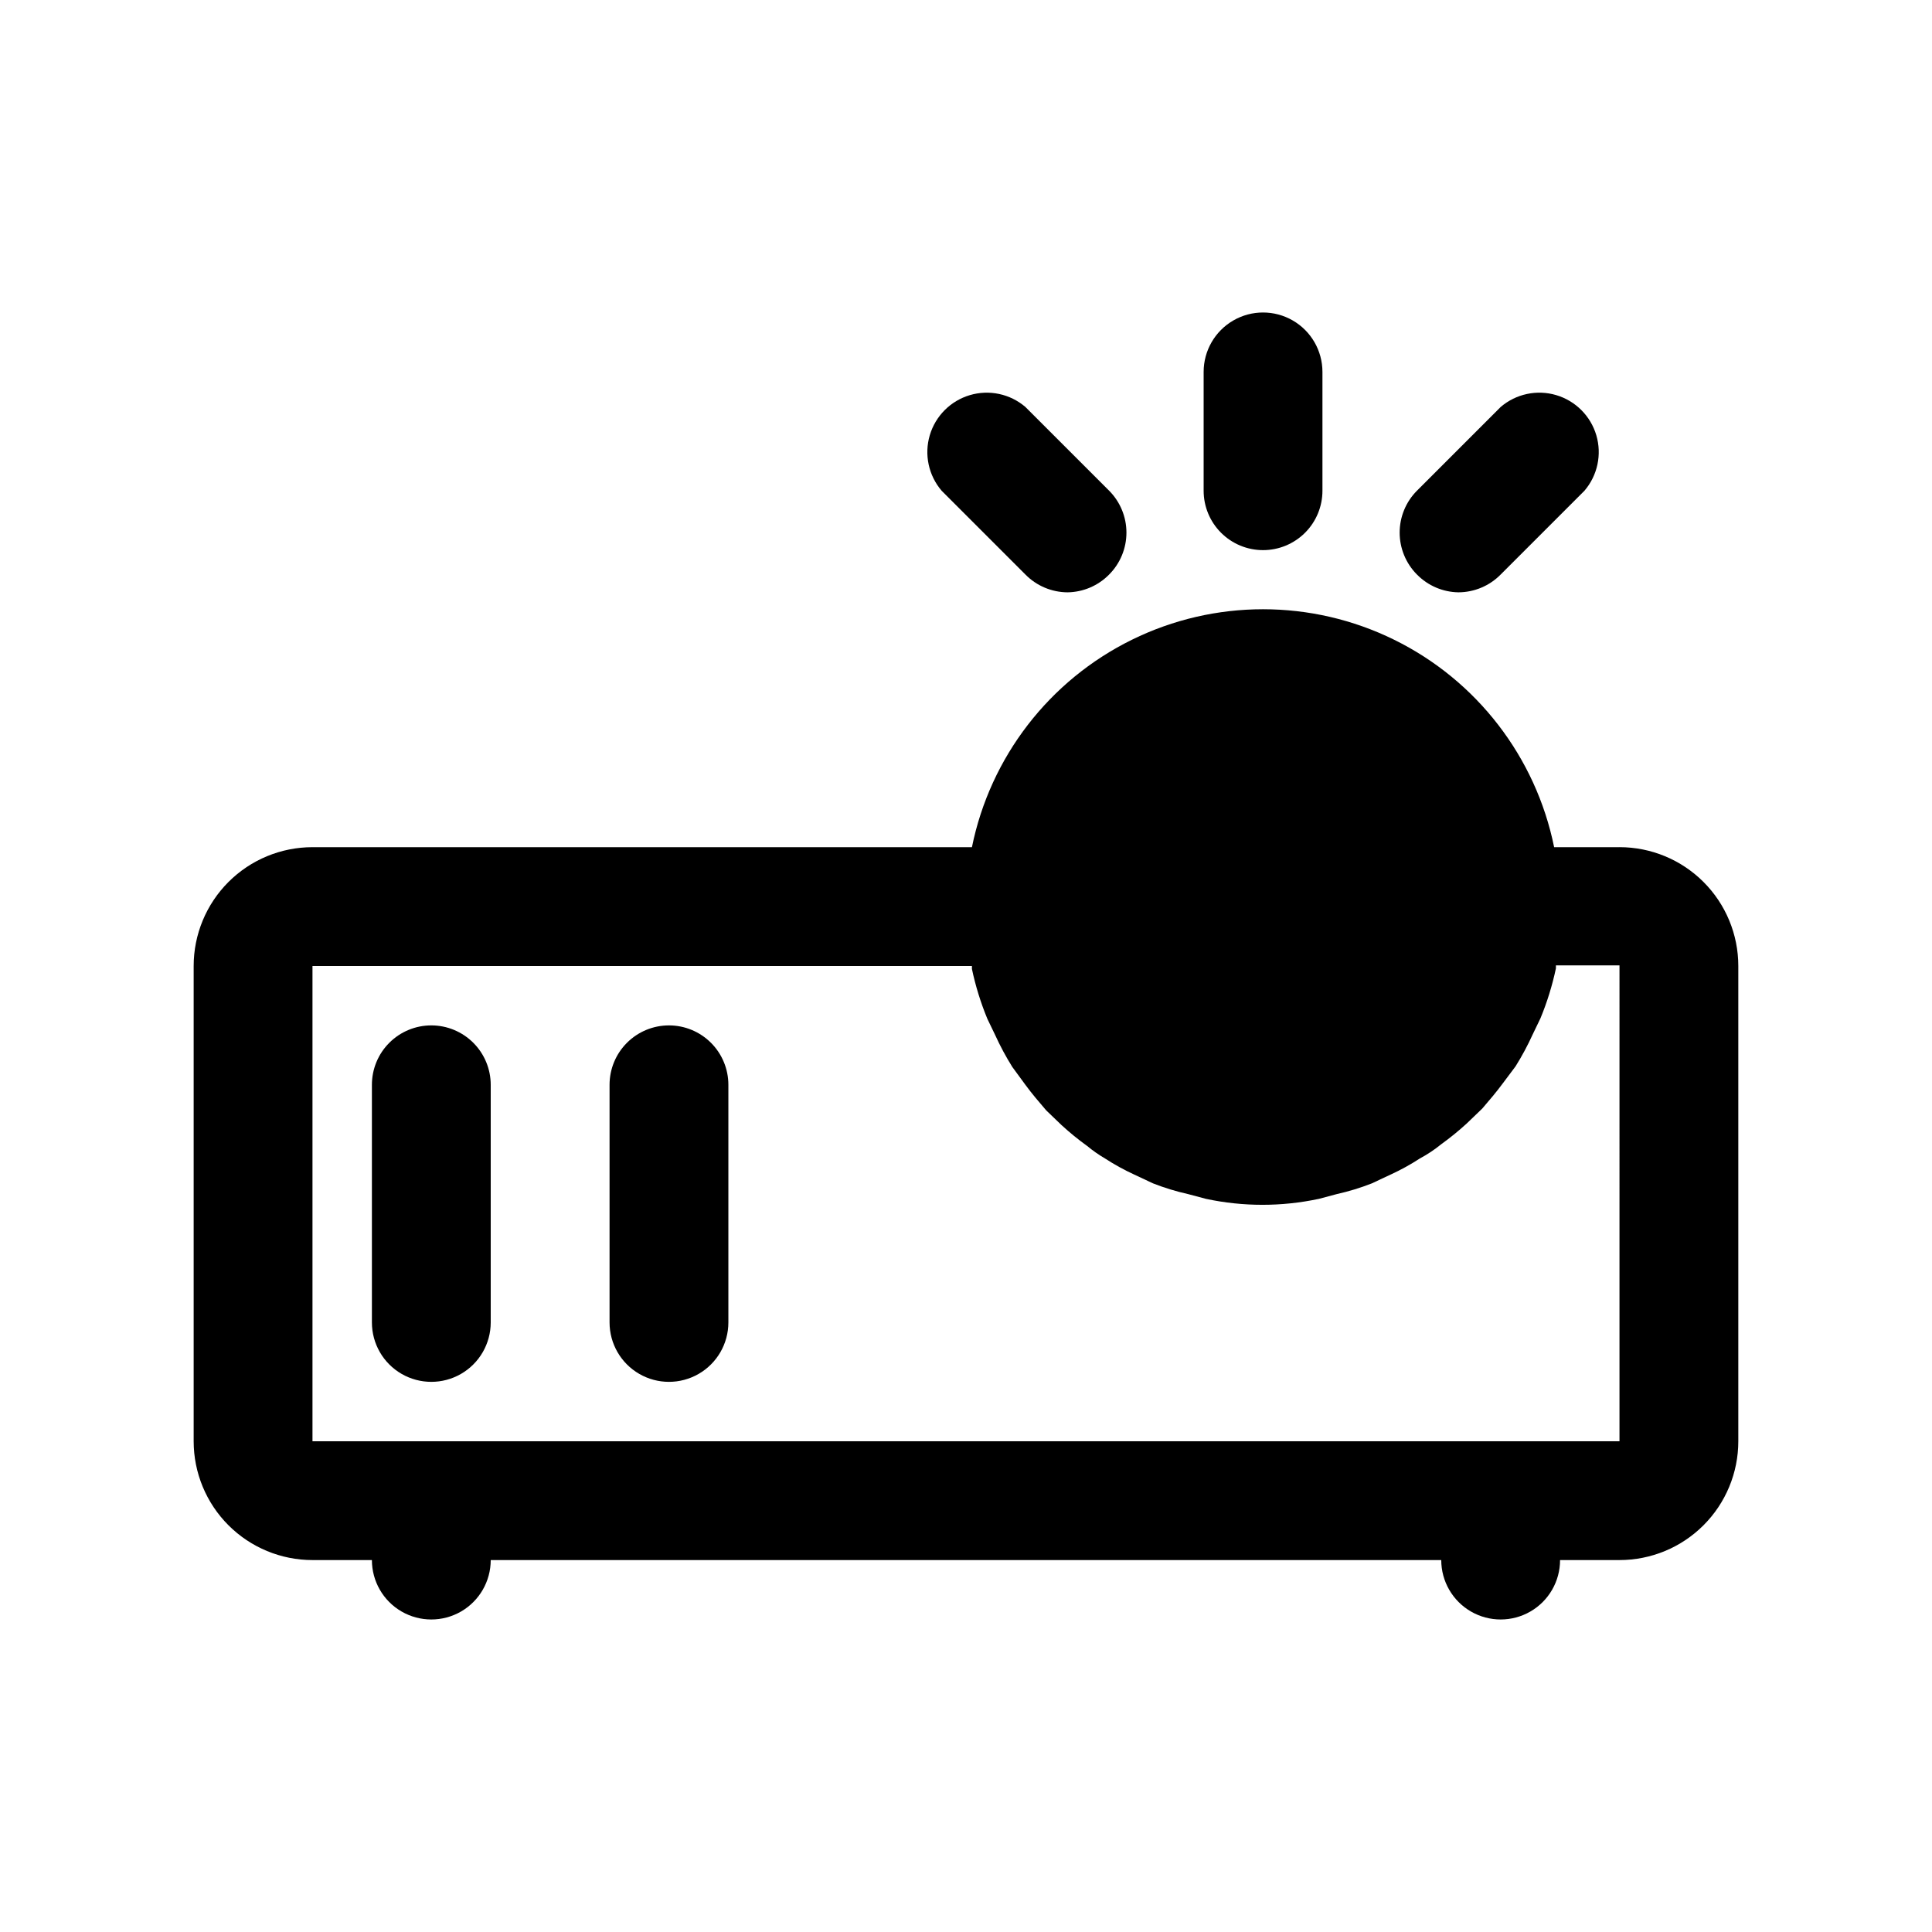
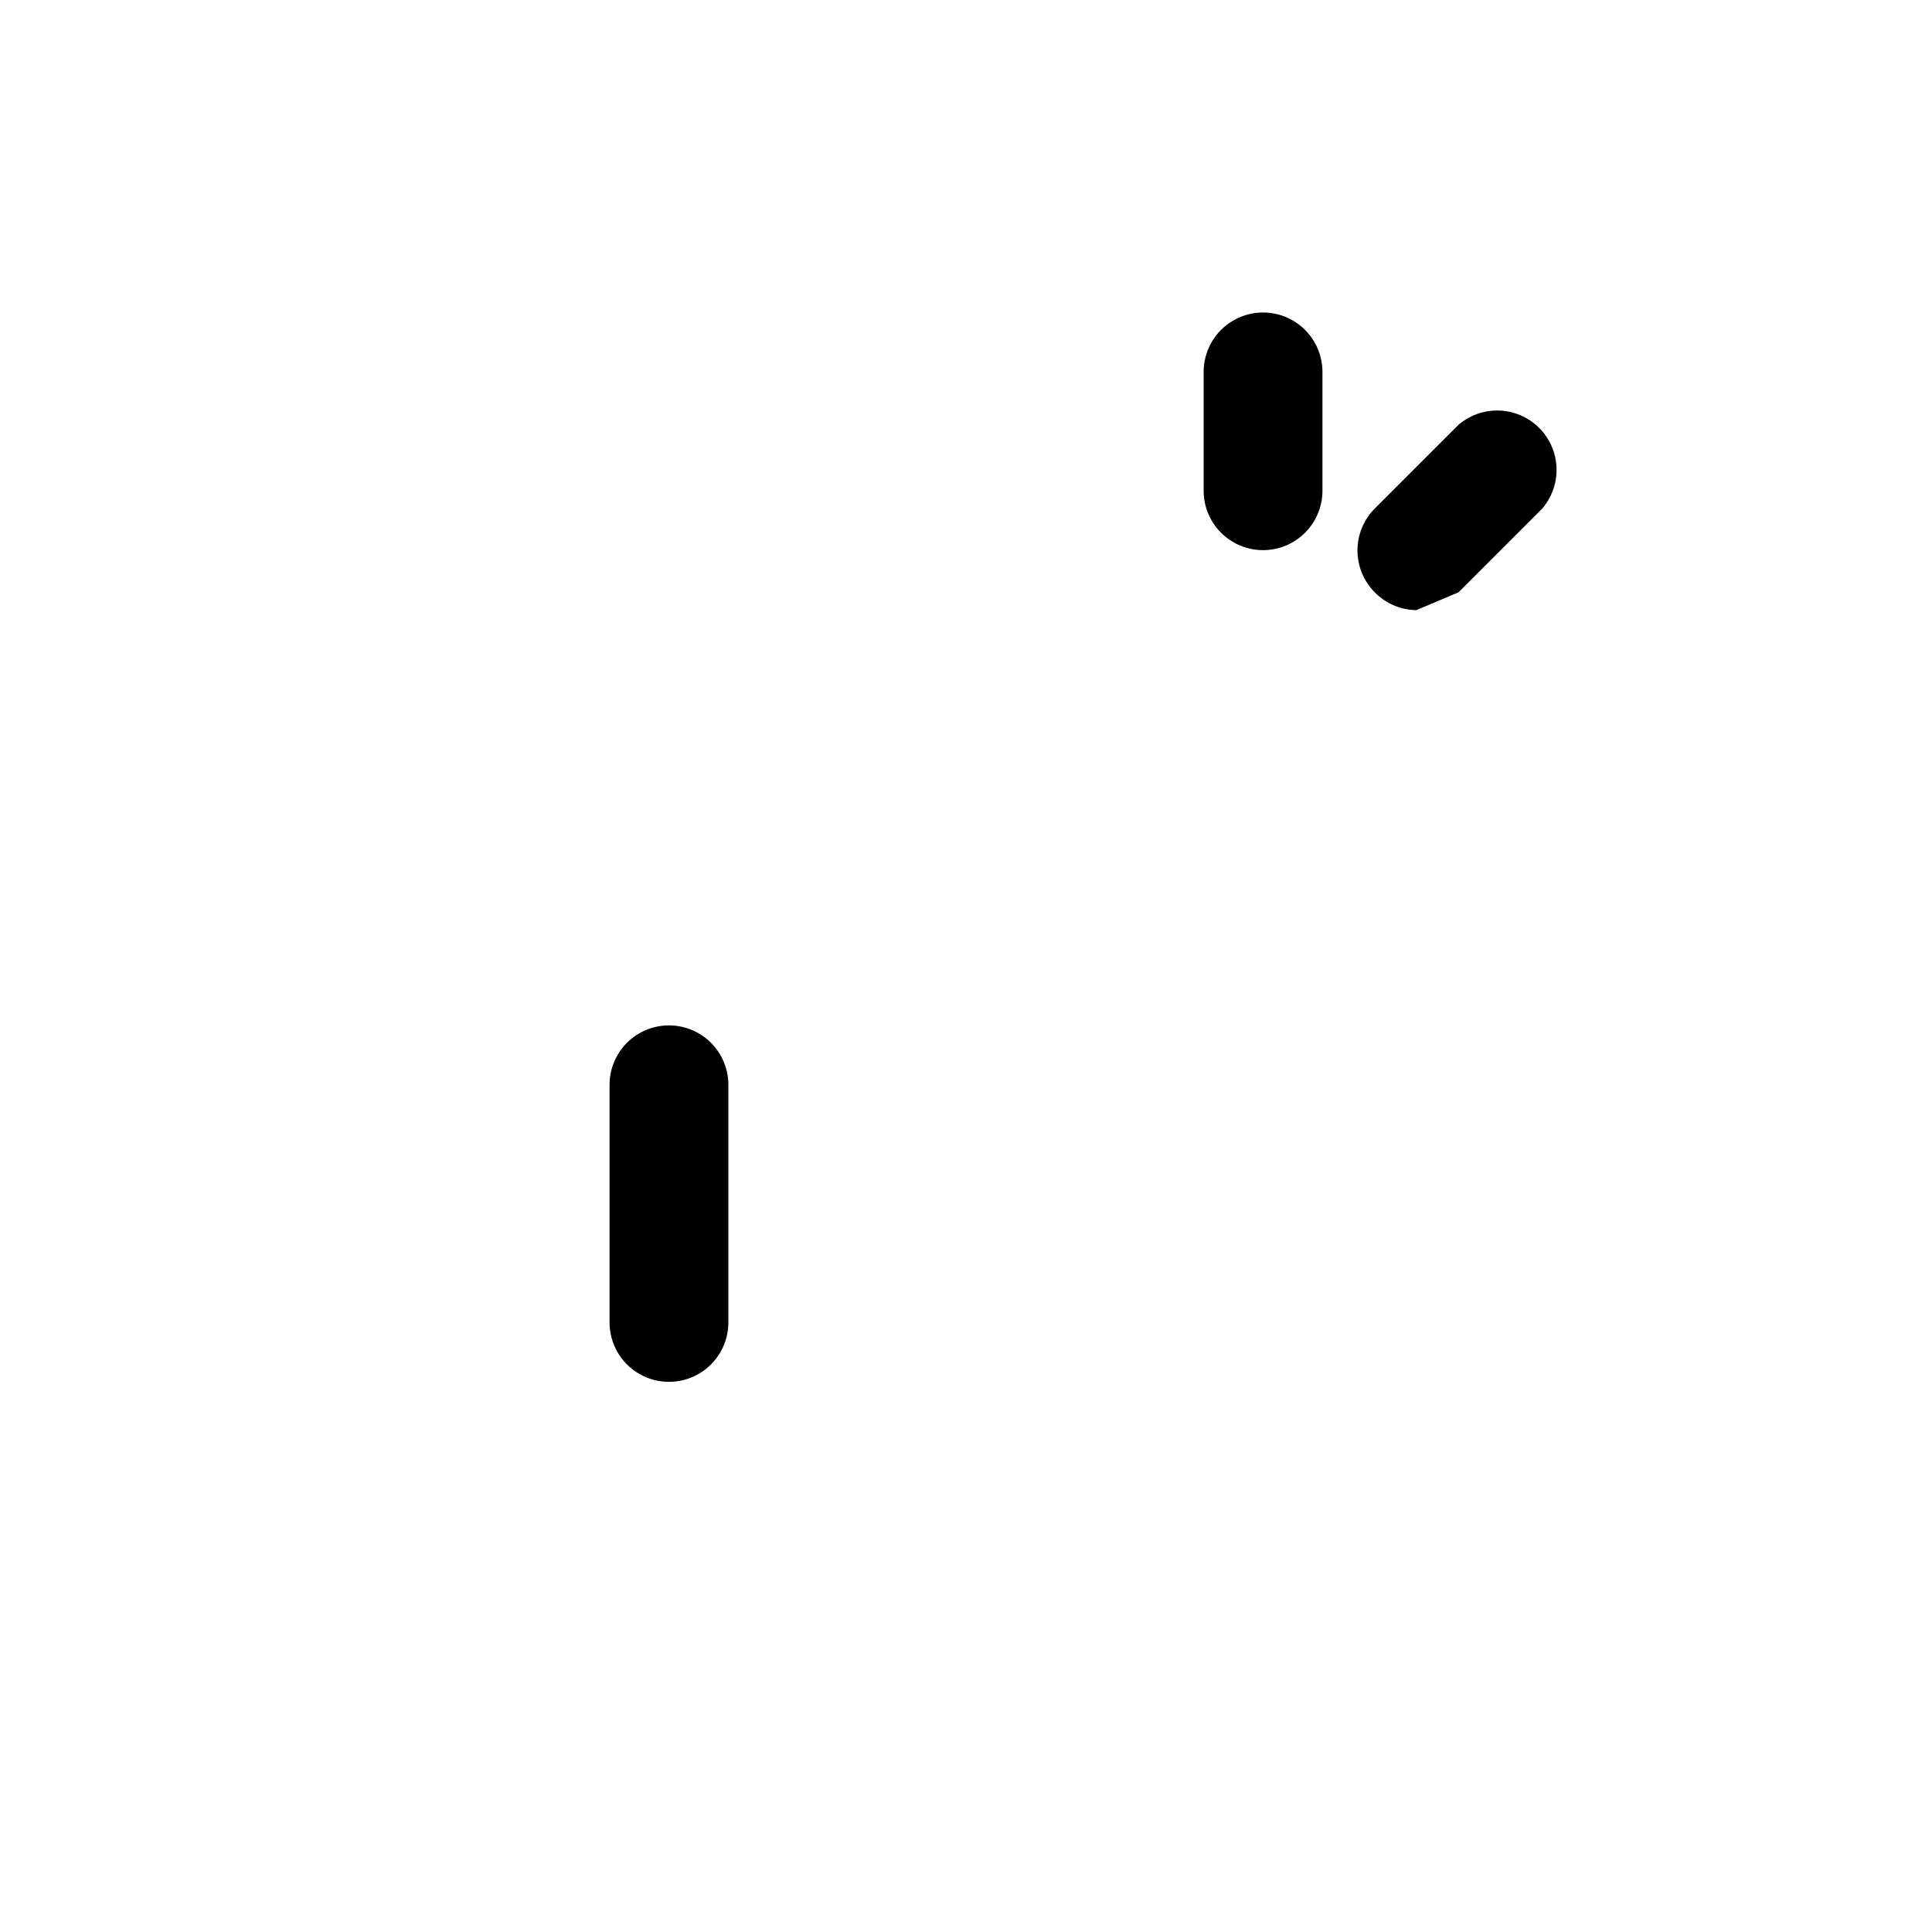
<svg xmlns="http://www.w3.org/2000/svg" fill="#000000" width="800px" height="800px" version="1.1" viewBox="144 144 512 512">
  <g>
-     <path d="m573.18 368.51h-17.32c-4.856-23.914-20.523-44.223-42.422-54.984-21.898-10.762-47.547-10.762-69.445 0-21.898 10.762-37.566 31.07-42.422 54.984h-174.76c-8.352 0-16.359 3.316-22.266 9.223-5.902 5.902-9.223 13.914-9.223 22.266v125.95-0.004c0 8.352 3.32 16.363 9.223 22.266 5.906 5.906 13.914 9.223 22.266 9.223h15.746c0 5.625 3 10.824 7.871 13.637 4.871 2.812 10.875 2.812 15.746 0 4.871-2.812 7.871-8.012 7.871-13.637h251.9c0 5.625 3.004 10.824 7.875 13.637 4.871 2.812 10.871 2.812 15.742 0s7.871-8.012 7.871-13.637h15.746c8.352 0 16.359-3.316 22.266-9.223 5.906-5.902 9.223-13.914 9.223-22.266v-125.95c0-8.352-3.316-16.363-9.223-22.266-5.906-5.906-13.914-9.223-22.266-9.223zm0 157.44-346.37-0.004v-125.95h174.76v0.789-0.004c0.957 4.523 2.328 8.953 4.094 13.227l2.047 4.25c1.332 2.93 2.856 5.773 4.562 8.5l3.465 4.727c1.73 2.363 3.621 4.566 5.512 6.769l4.094 3.938v-0.004c2.144 1.969 4.406 3.809 6.769 5.512 1.48 1.227 3.062 2.332 4.723 3.305 2.465 1.605 5.043 3.023 7.715 4.254l5.039 2.363v-0.004c3.016 1.184 6.121 2.129 9.289 2.836l4.723 1.258c9.859 2.102 20.051 2.102 29.914 0l4.723-1.258c3.164-0.707 6.269-1.652 9.289-2.836l5.039-2.363v0.004c2.668-1.23 5.246-2.648 7.711-4.254 2.008-1.074 3.906-2.34 5.668-3.777 2.363-1.703 4.625-3.543 6.773-5.512l4.094-3.938c1.891-2.203 3.777-4.41 5.512-6.769l3.305-4.41v0.004c1.707-2.731 3.231-5.57 4.562-8.5l2.047-4.25v-0.004c1.766-4.273 3.137-8.699 4.094-13.223v-0.789h16.848z" />
-     <path d="m258.3 415.74c-4.176 0-8.18 1.66-11.133 4.613-2.953 2.949-4.609 6.957-4.609 11.133v62.977-0.004c0 5.625 3 10.824 7.871 13.637 4.871 2.812 10.875 2.812 15.746 0 4.871-2.812 7.871-8.012 7.871-13.637v-62.973c0-4.176-1.66-8.184-4.613-11.133-2.953-2.953-6.957-4.613-11.133-4.613z" />
    <path d="m321.28 415.74c-4.176 0-8.18 1.66-11.133 4.613-2.953 2.949-4.609 6.957-4.609 11.133v62.977-0.004c0 5.625 3 10.824 7.871 13.637s10.871 2.812 15.742 0c4.875-2.812 7.875-8.012 7.875-13.637v-62.973c0-4.176-1.66-8.184-4.613-11.133-2.953-2.953-6.957-4.613-11.133-4.613z" />
    <path d="m478.72 289.79c4.176 0 8.18-1.656 11.133-4.609 2.953-2.953 4.609-6.957 4.609-11.133v-31.488c0-5.625-3-10.824-7.871-13.637s-10.871-2.812-15.742 0-7.871 8.012-7.871 13.637v31.488c0 4.176 1.656 8.18 4.609 11.133 2.953 2.953 6.957 4.609 11.133 4.609z" />
-     <path d="m530.52 300.97c4.207-0.02 8.234-1.719 11.18-4.723l22.199-22.199c3.469-4.055 4.652-9.59 3.141-14.707-1.516-5.117-5.516-9.117-10.633-10.633-5.117-1.512-10.652-0.332-14.707 3.141l-22.199 22.199c-2.934 2.949-4.578 6.941-4.578 11.098 0 4.16 1.645 8.152 4.578 11.102 2.906 2.965 6.867 4.664 11.02 4.723z" />
-     <path d="m415.74 296.25c2.945 3.004 6.973 4.703 11.18 4.723 4.152-0.059 8.113-1.758 11.02-4.723 2.934-2.949 4.578-6.941 4.578-11.102 0-4.156-1.645-8.148-4.578-11.098l-22.199-22.199c-4.055-3.473-9.59-4.652-14.707-3.141-5.117 1.516-9.117 5.516-10.633 10.633-1.512 5.117-0.328 10.652 3.141 14.707z" />
+     <path d="m530.52 300.97l22.199-22.199c3.469-4.055 4.652-9.59 3.141-14.707-1.516-5.117-5.516-9.117-10.633-10.633-5.117-1.512-10.652-0.332-14.707 3.141l-22.199 22.199c-2.934 2.949-4.578 6.941-4.578 11.098 0 4.16 1.645 8.152 4.578 11.102 2.906 2.965 6.867 4.664 11.02 4.723z" />
  </g>
</svg>